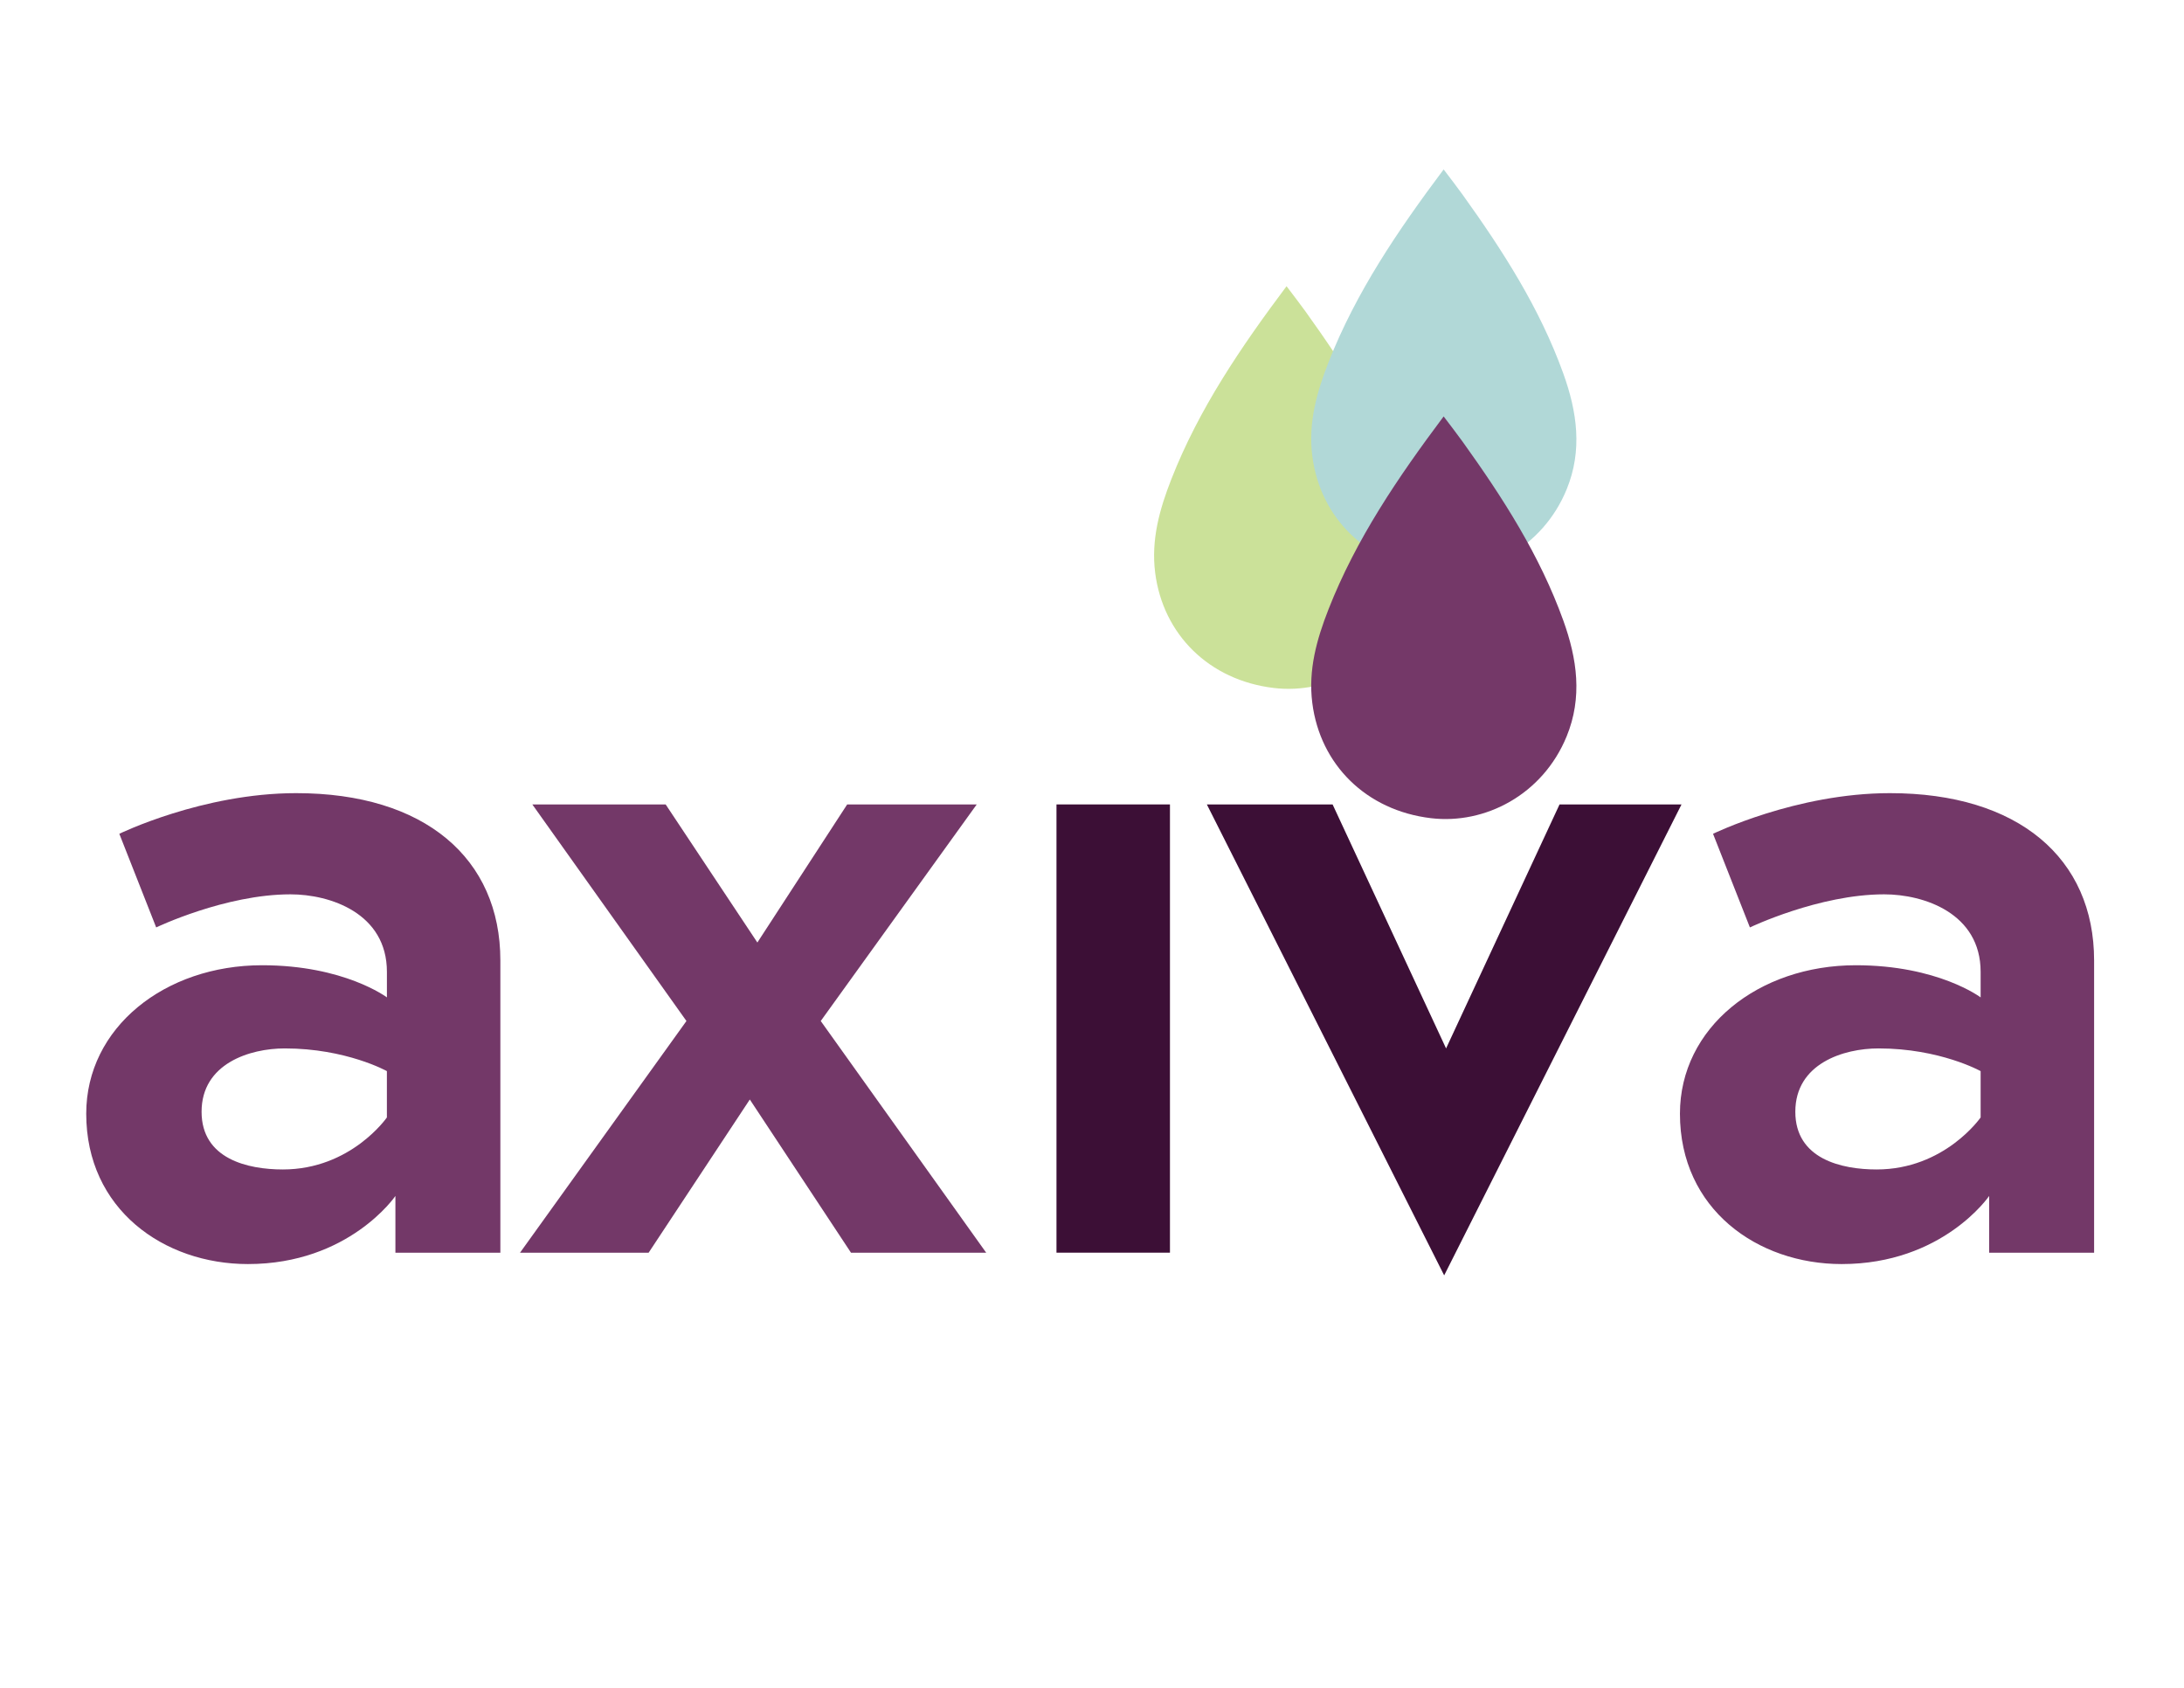
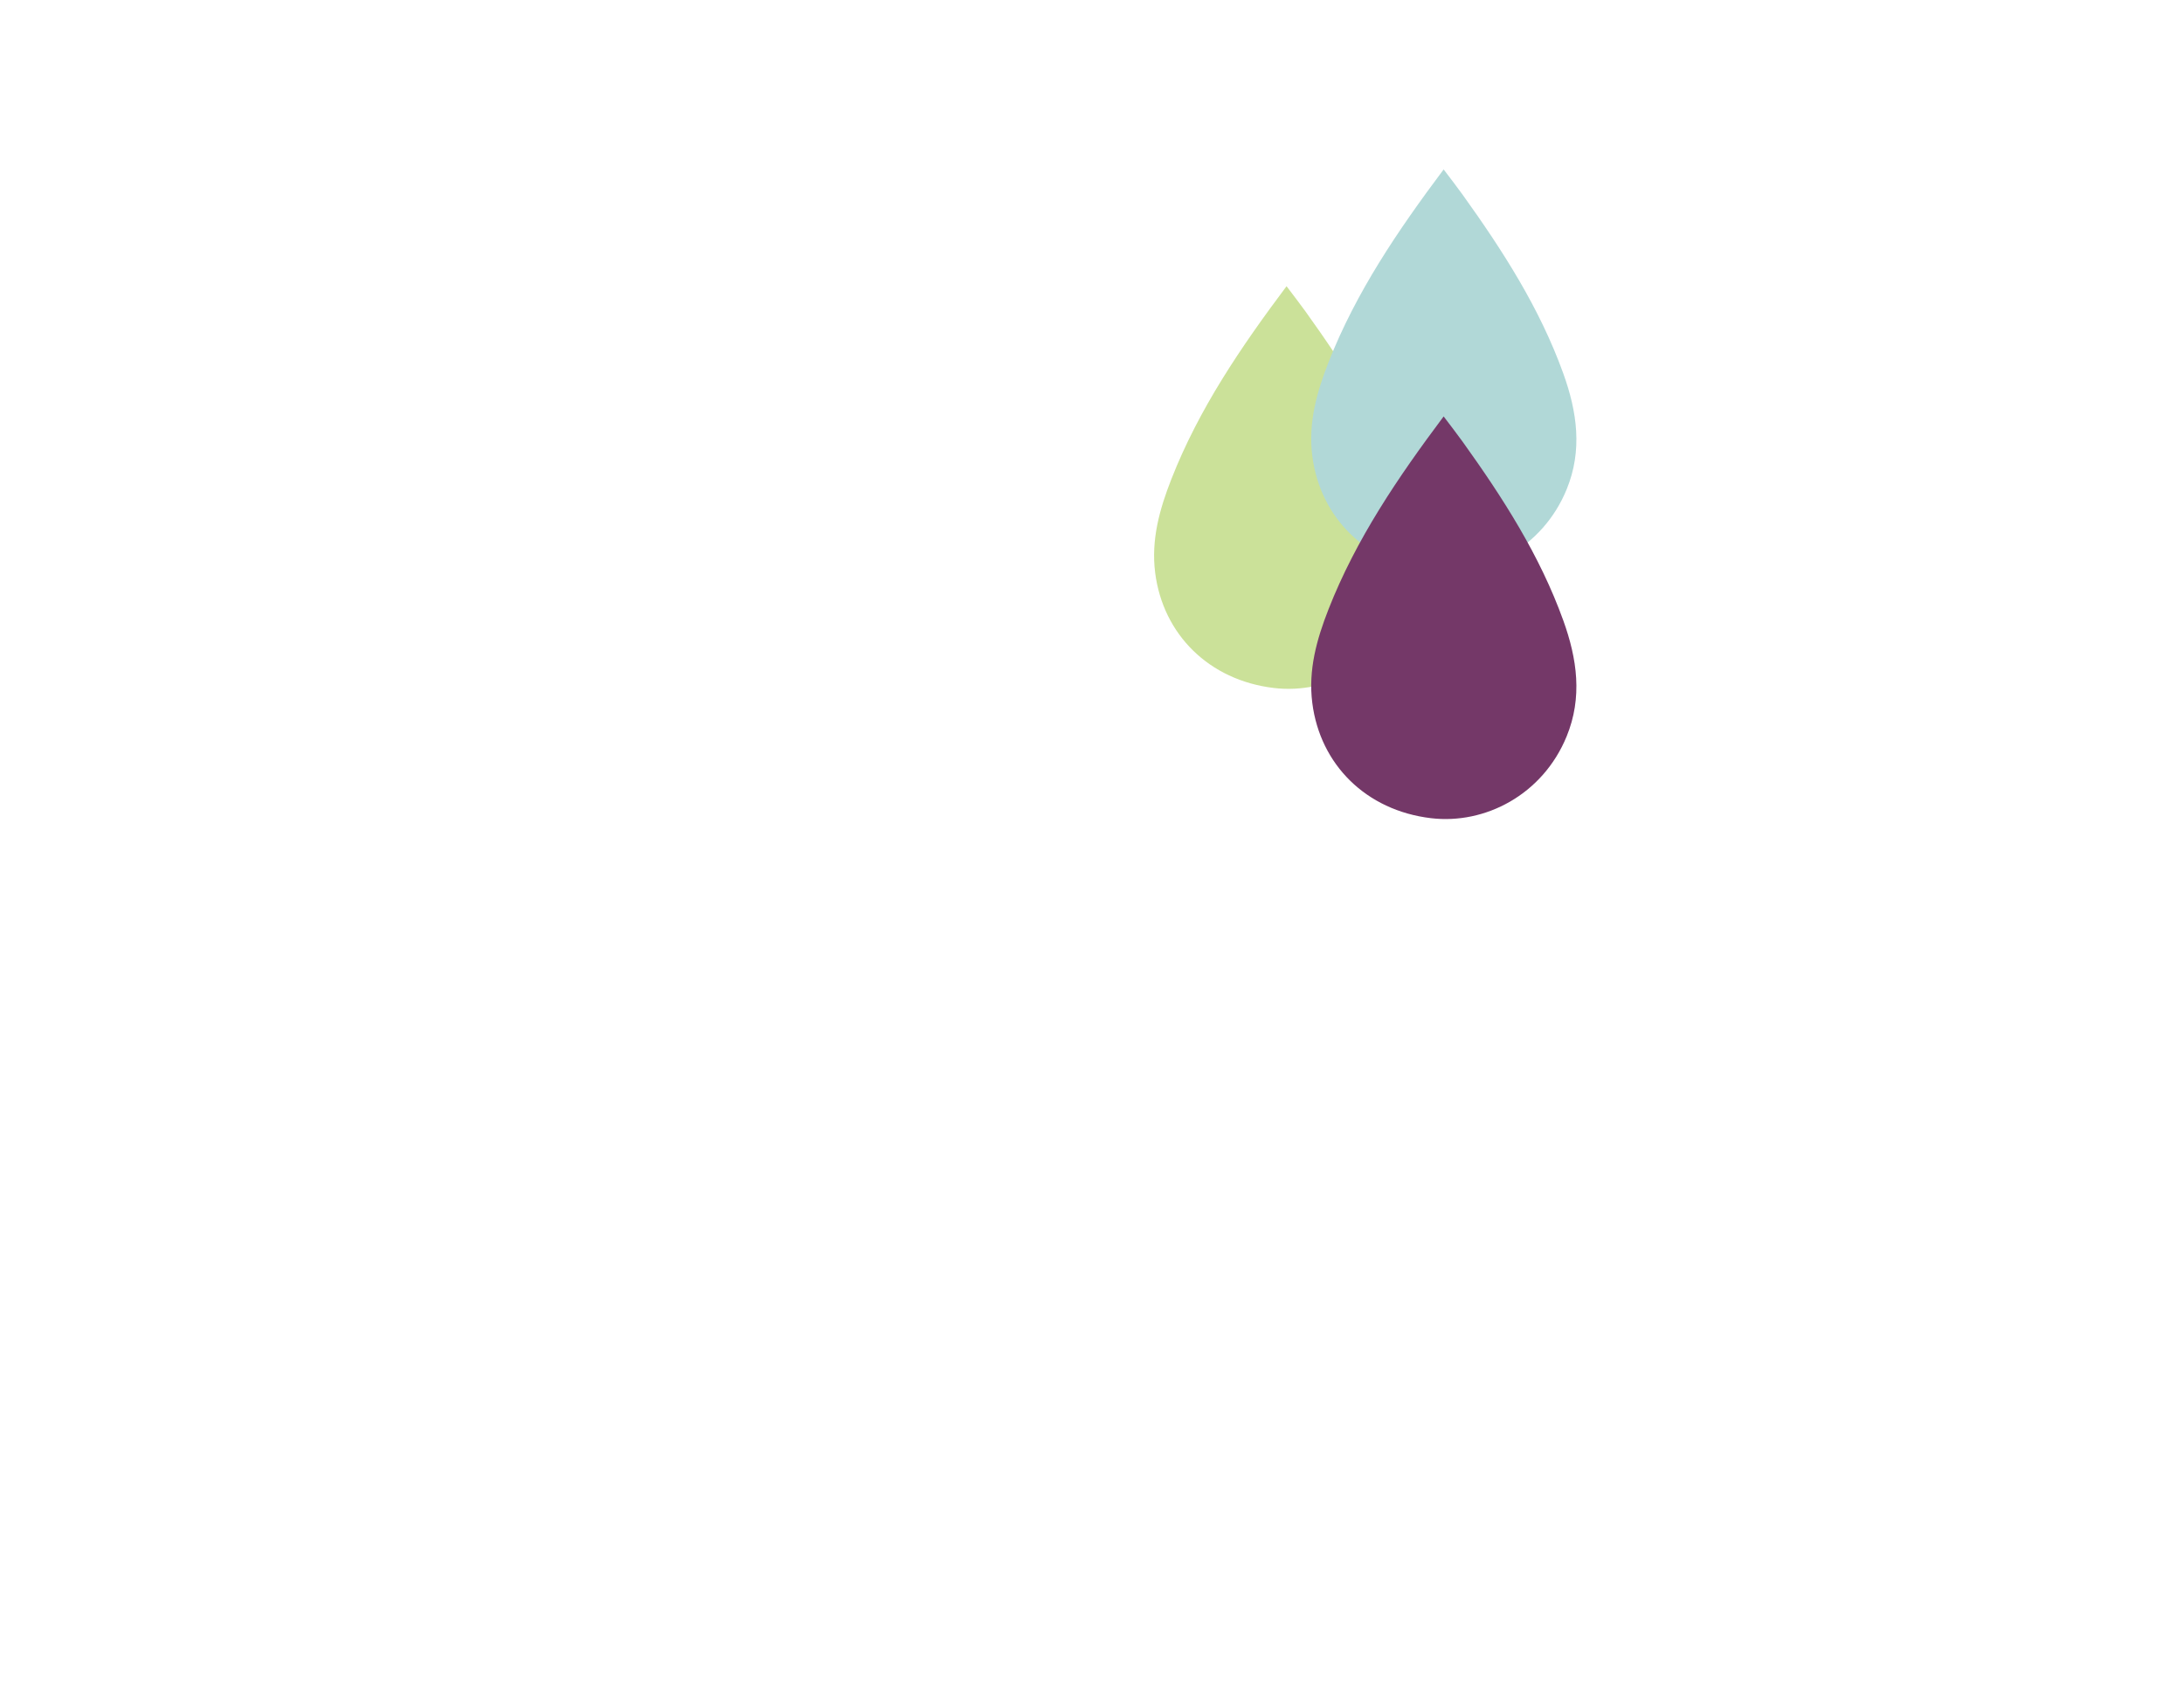
<svg xmlns="http://www.w3.org/2000/svg" version="1.1" id="Layer_1" x="0px" y="0px" viewBox="0 0 792 612" style="enable-background:new 0 0 792 612;" xml:space="preserve">
  <style type="text/css">
	.st0{fill:#733868;}
	.st1{fill:#3C0F36;}
	.st2{fill:#CBE199;}
	.st3{fill:#B1D8D7;}
	.st4{fill:#743868;}
</style>
  <g>
-     <path class="st0" d="M181.45,348.26v105.96h-38.06v-20.57c0,0-16.8,24.69-53.49,24.69c-30.52,0-58.63-19.89-58.63-54.52   c0-31.2,28.46-53.83,63.78-53.83c29.83,0,45.26,11.66,45.26,11.66v-9.26c0-21.26-20.57-28.11-34.98-28.11   c-23.66,0-48.69,12-48.69,12l-13.37-33.95c0,0,30.17-14.74,64.12-14.74C154.01,287.57,181.45,311.23,181.45,348.26 M140.3,405.18   v-16.8c0,0-14.75-8.23-37.03-8.23c-12.69,0-30.17,5.49-30.17,22.97c0,17.15,16.8,20.92,29.49,20.92   C127.27,424.04,140.3,405.18,140.3,405.18" />
-     <polygon class="st0" points="193.04,291.68 241.39,291.68 274.65,341.75 307.22,291.68 354.2,291.68 297.63,370.21 357.63,454.22    308.6,454.22 271.91,398.67 235.22,454.22 188.58,454.22 248.93,370.21  " />
-     <rect x="383.12" y="291.68" class="st1" width="41.15" height="162.53" />
-     <polygon class="st1" points="483.25,291.68 524.4,380.15 565.55,291.68 609.78,291.68 523.71,462.44 437.65,291.68  " />
-     <path class="st0" d="M759.4,348.26v105.96h-38.06v-20.57c0,0-16.8,24.69-53.49,24.69c-30.52,0-58.64-19.89-58.64-54.52   c0-31.2,28.46-53.83,63.78-53.83c29.83,0,45.26,11.66,45.26,11.66v-9.26c0-21.26-20.57-28.11-34.98-28.11   c-23.66,0-48.69,12-48.69,12l-13.37-33.95c0,0,30.17-14.74,64.12-14.74C731.97,287.57,759.4,311.23,759.4,348.26 M718.25,405.18   v-16.8c0,0-14.74-8.23-37.03-8.23c-12.69,0-30.17,5.49-30.17,22.97c0,17.15,16.8,20.92,29.49,20.92   C705.22,424.04,718.25,405.18,718.25,405.18" />
    <g>
      <g>
        <path class="st2" d="M466.55,103.78c2.48,3.29,4.73,6.18,6.87,9.15c14.56,20.28,28.01,41.2,36.53,64.87     c4.99,13.85,7.02,27.86,1.19,42.03c-8.7,21.14-29.6,31.96-49.18,29.63c-23.55-2.8-40.2-19.45-43.05-41.76     c-1.53-11.98,1.6-23.08,5.87-33.97C434.76,148.28,449.95,125.93,466.55,103.78" />
      </g>
    </g>
    <g>
      <g>
        <path class="st3" d="M523.52,61.43c2.48,3.29,4.73,6.18,6.87,9.15c14.56,20.28,28.01,41.2,36.53,64.87     c4.99,13.85,7.02,27.85,1.19,42.03c-8.69,21.14-29.59,31.96-49.17,29.63c-23.55-2.8-40.2-19.45-43.05-41.76     c-1.53-11.98,1.6-23.08,5.87-33.97C491.74,105.93,506.93,83.58,523.52,61.43" />
      </g>
    </g>
    <g>
      <g>
        <path class="st4" d="M523.52,150.99c2.48,3.29,4.73,6.18,6.87,9.15c14.56,20.28,28.01,41.2,36.53,64.87     c4.99,13.85,7.02,27.85,1.19,42.03c-8.69,21.14-29.59,31.96-49.17,29.63c-23.55-2.8-40.2-19.45-43.05-41.76     c-1.53-11.98,1.6-23.08,5.87-33.97C491.74,195.49,506.93,173.14,523.52,150.99" />
      </g>
    </g>
  </g>
</svg>